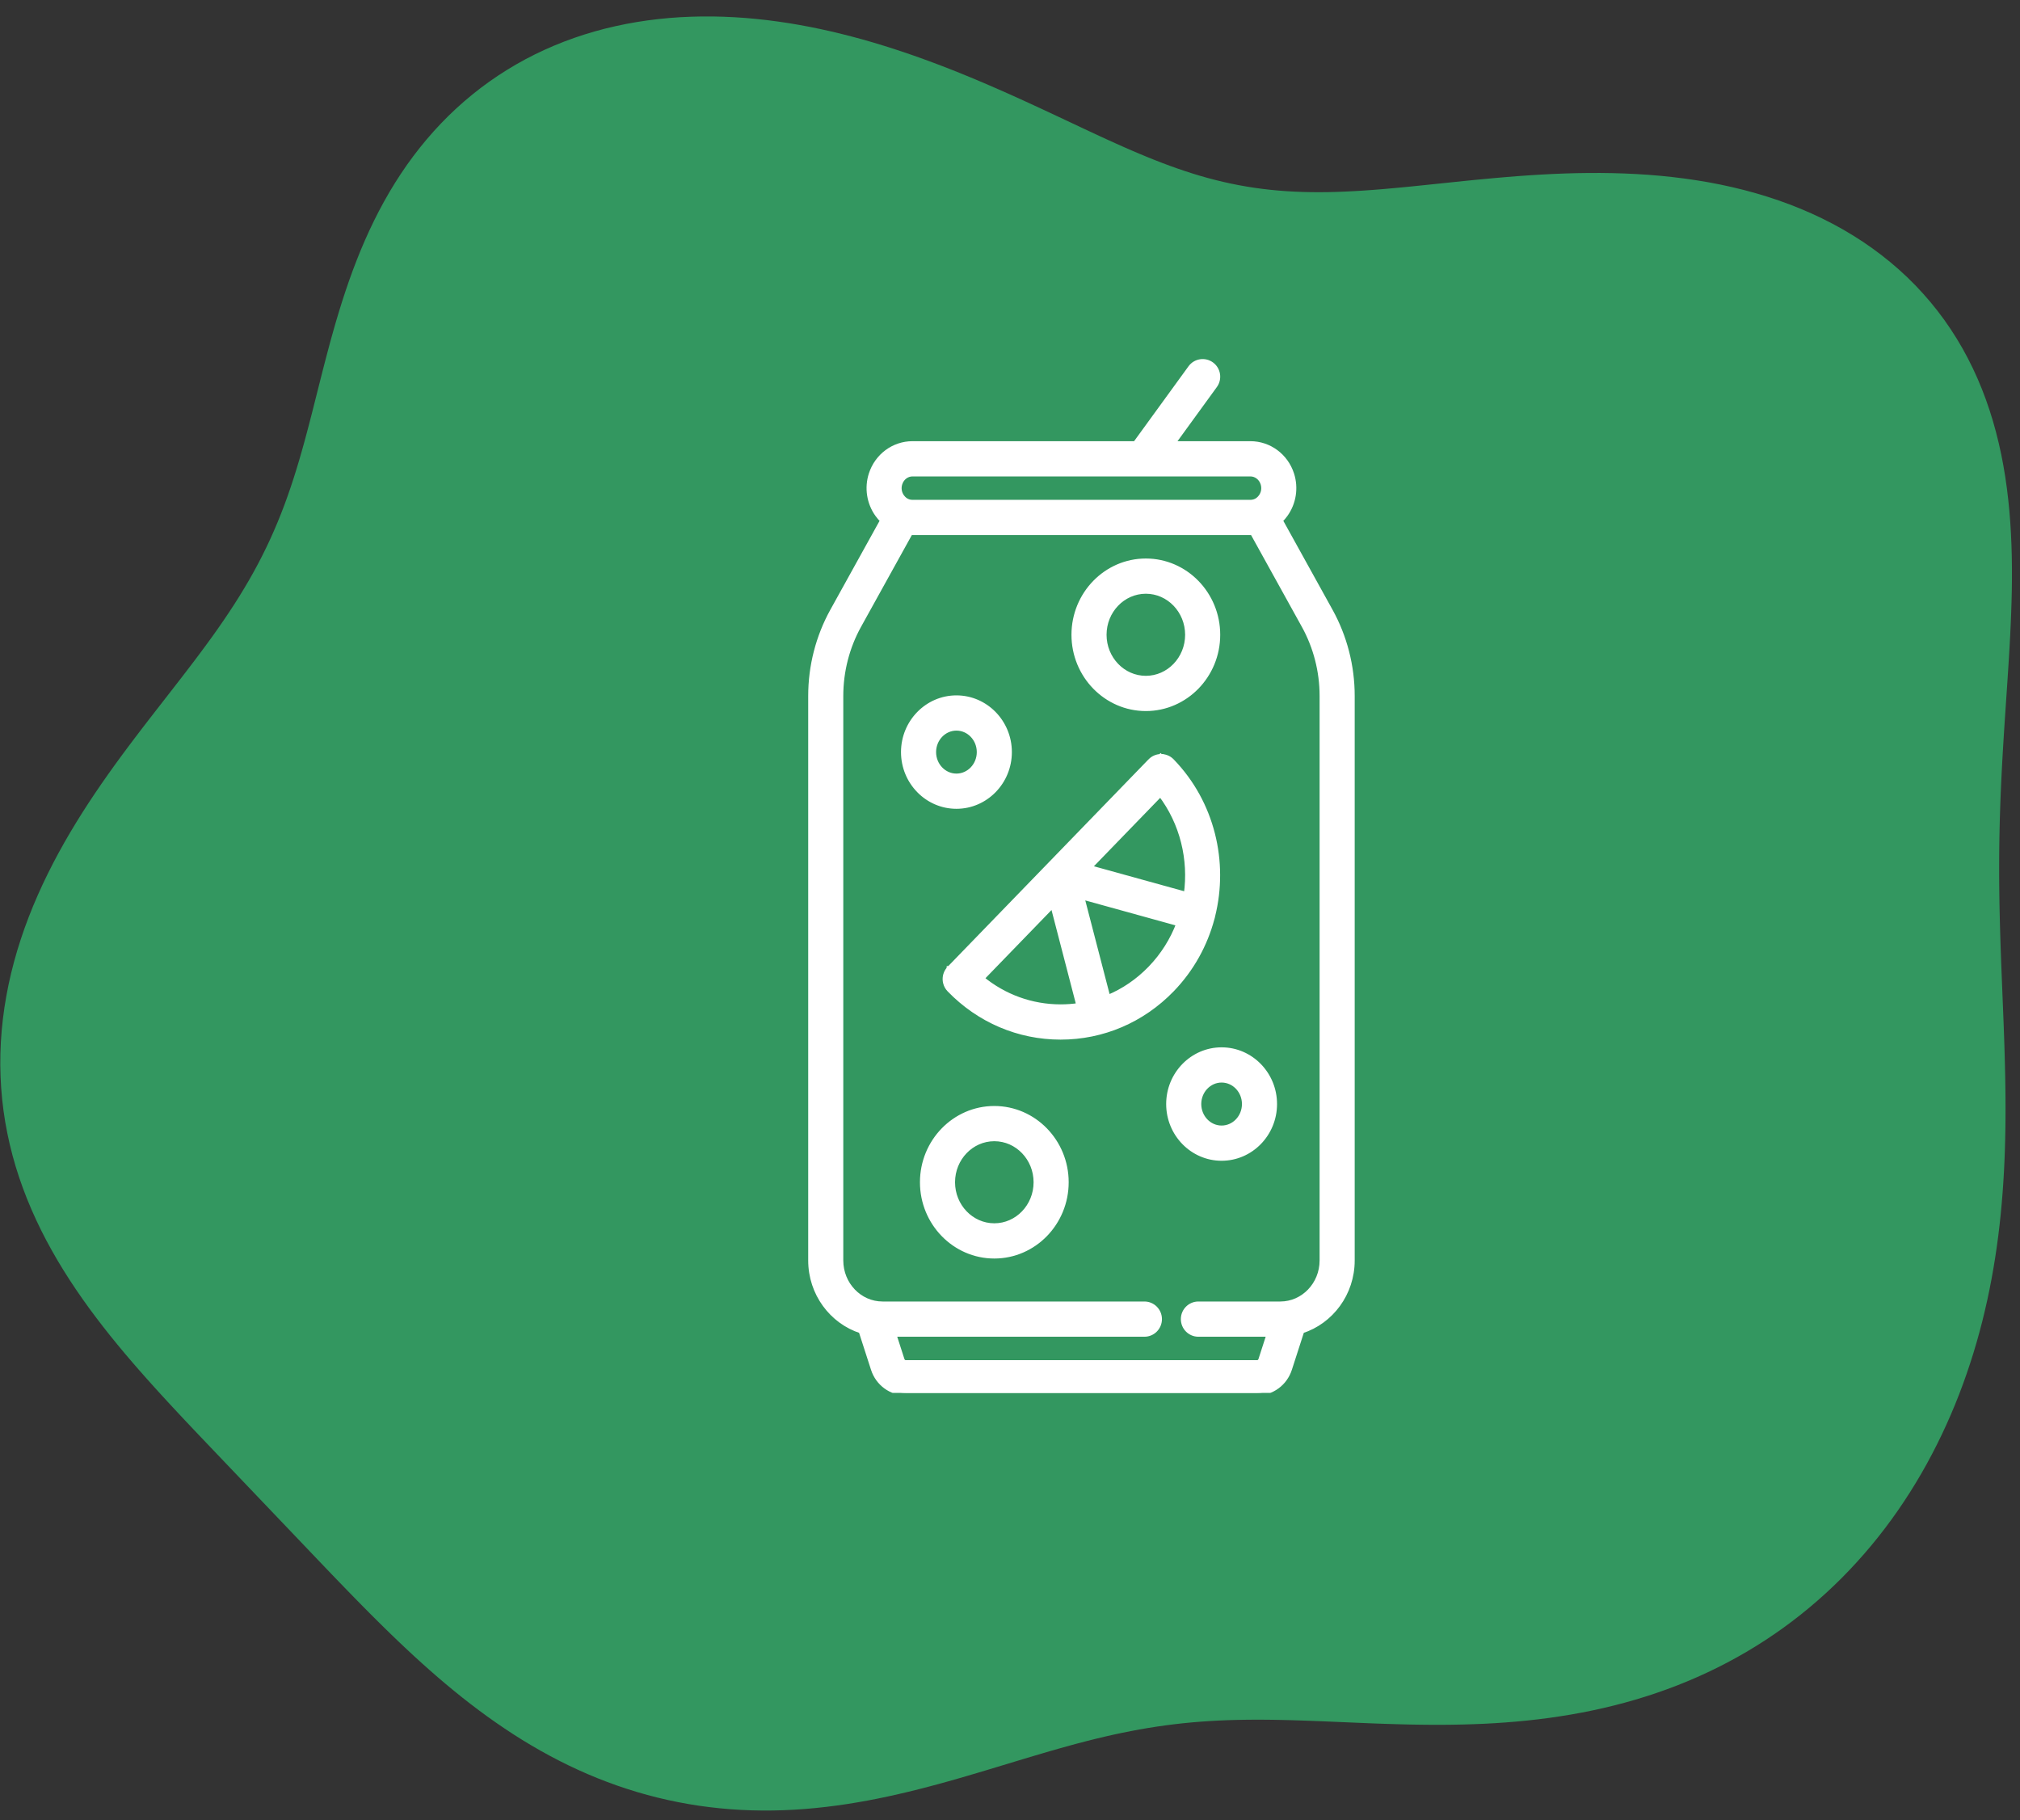
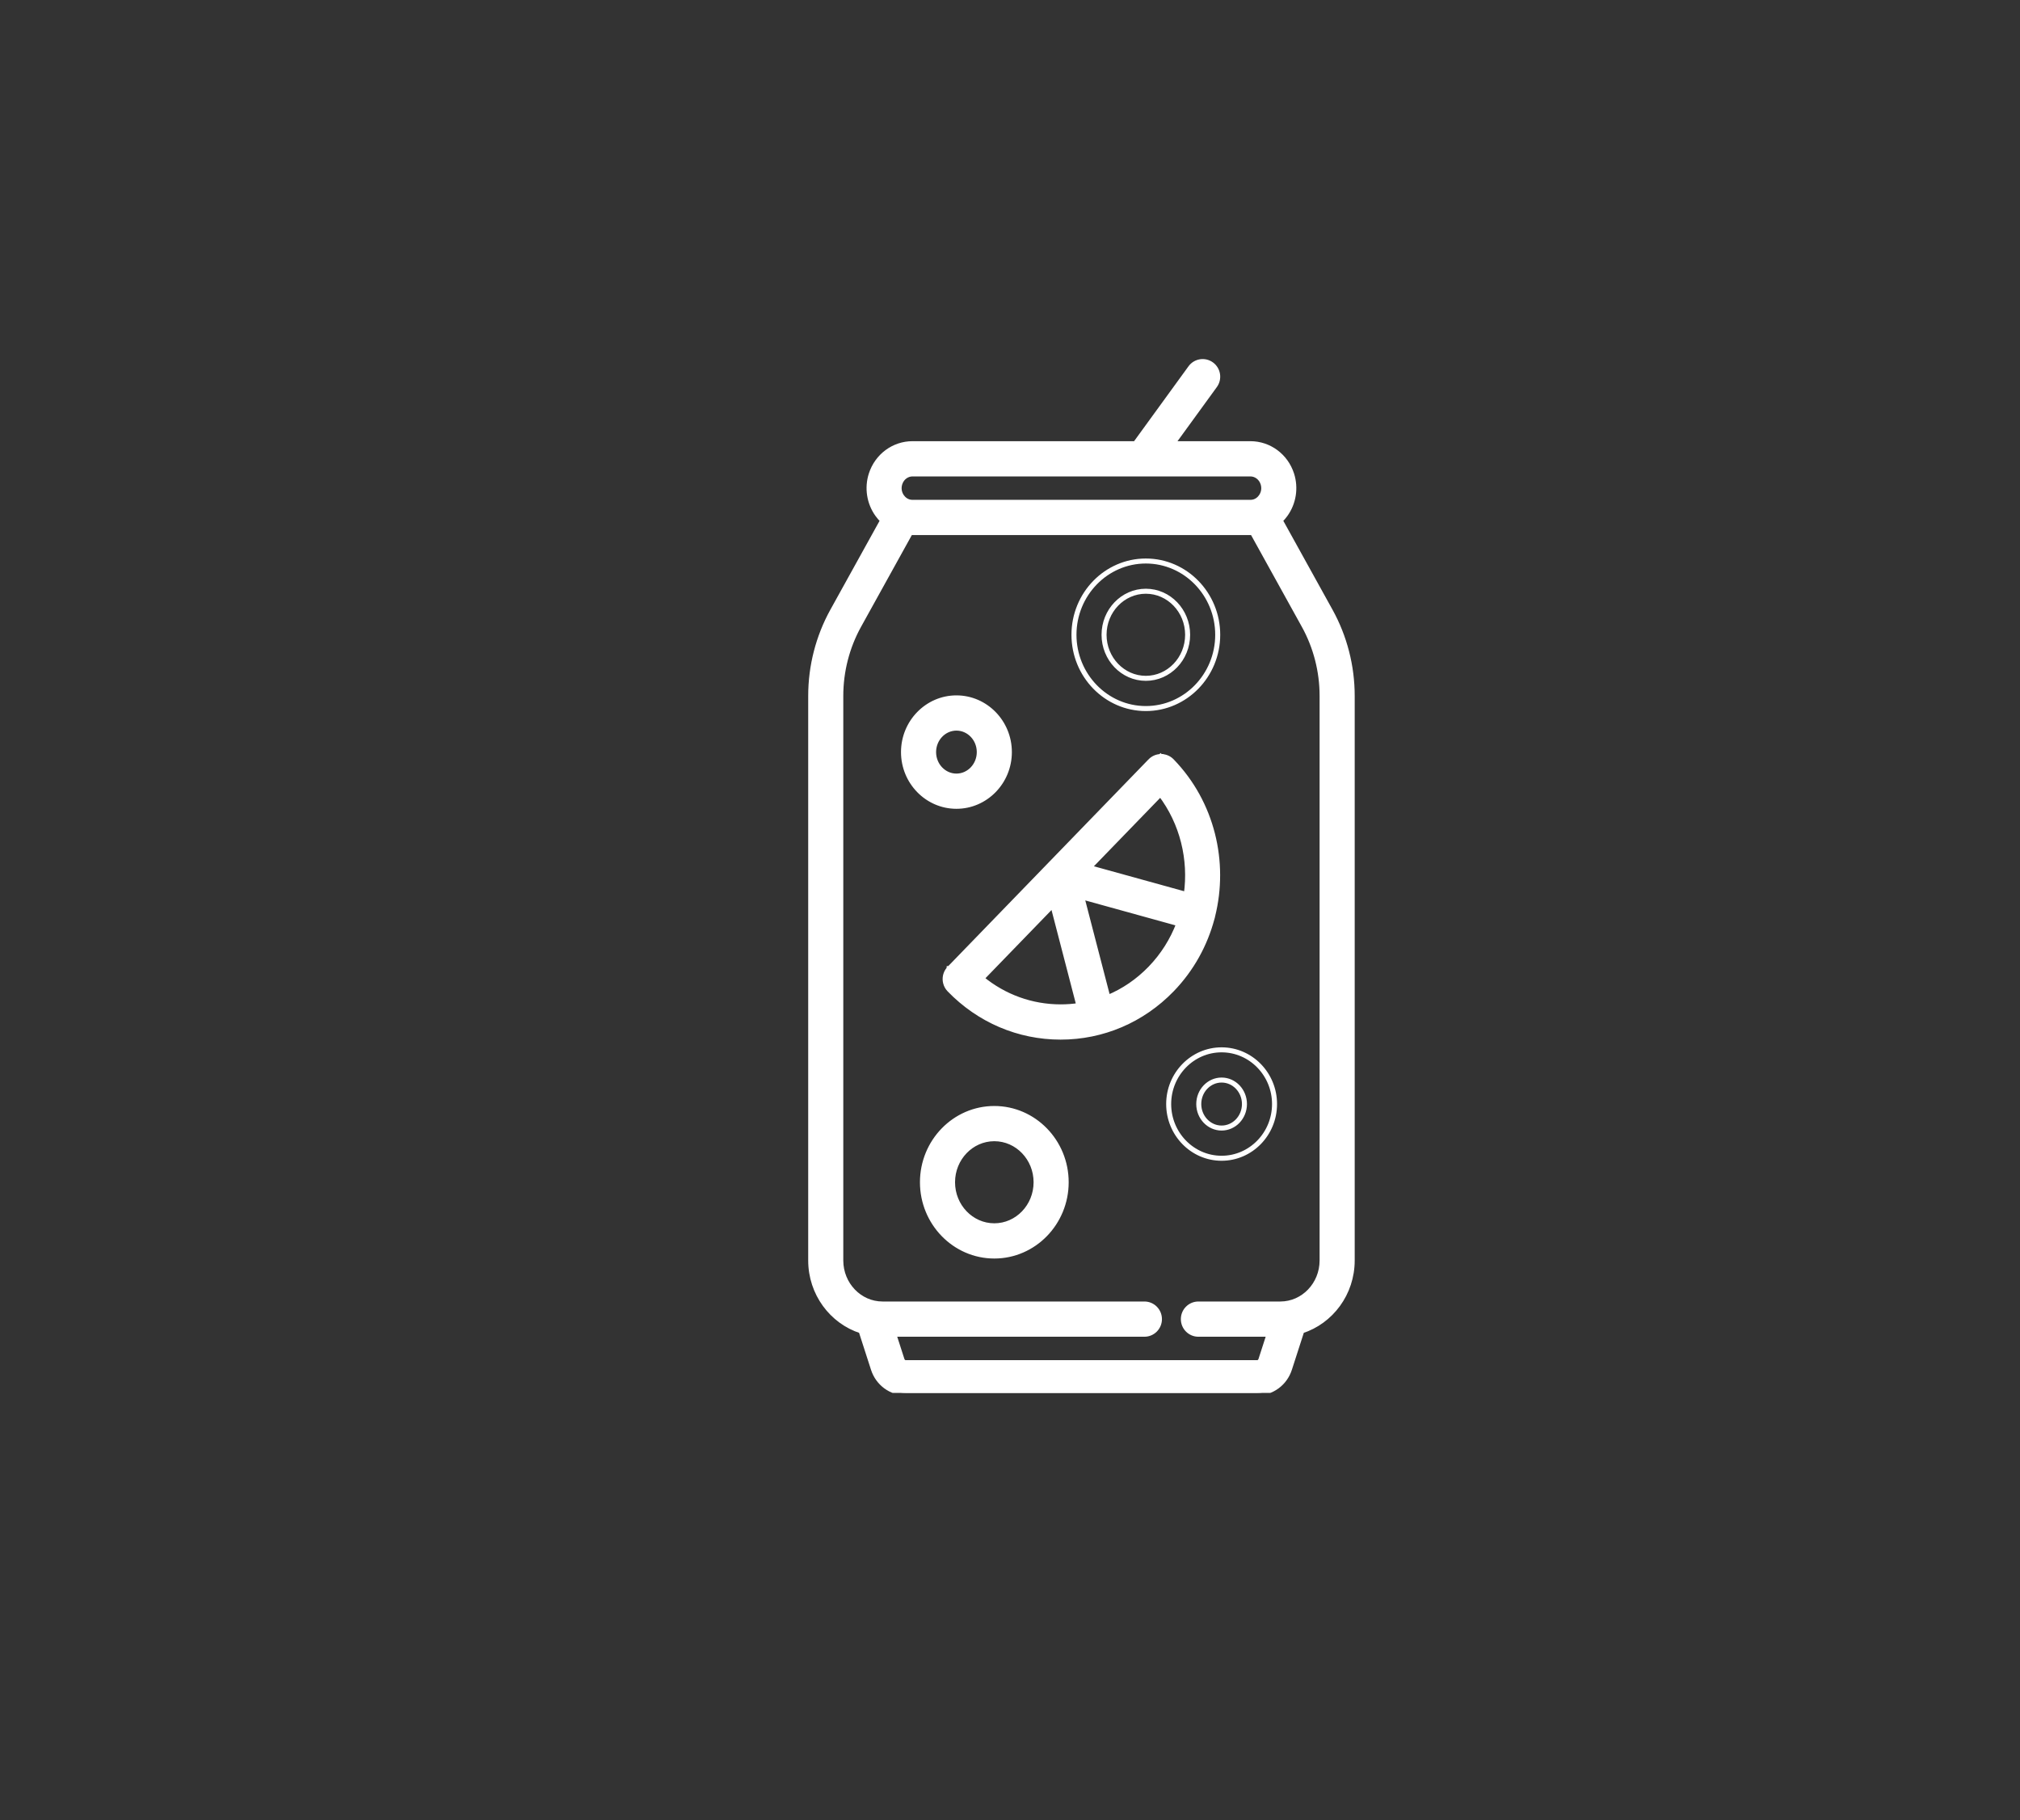
<svg xmlns="http://www.w3.org/2000/svg" width="121" height="109" viewBox="0 0 121 109" fill="none">
  <rect x="0" y="0" width="121" height="109" fill="#333333" stroke="none" />
-   <path fill-rule="evenodd" clip-rule="evenodd" d="M12.42 86.475L11.968 86.001L11.515 85.523L11.062 85.043L10.609 84.559L10.155 84.071L9.703 83.58L9.251 83.083L8.801 82.582L8.354 82.076L7.909 81.564L7.468 81.046L7.032 80.522L6.601 79.992L6.177 79.455L5.759 78.91L5.349 78.359L4.948 77.8L4.557 77.234L4.176 76.66L3.807 76.079L3.45 75.49L3.107 74.893L2.777 74.289L2.463 73.677L2.165 73.057L1.883 72.43L1.619 71.797L1.373 71.156L1.146 70.51L0.938 69.857L0.751 69.198L0.584 68.534L0.438 67.865L0.313 67.192L0.21 66.515L0.129 65.834L0.07 65.15L0.033 64.465L0.017 63.777L0.024 63.089L0.052 62.399L0.102 61.71L0.174 61.021L0.266 60.333L0.38 59.647L0.513 58.963L0.667 58.281L0.84 57.603L1.032 56.928L1.243 56.257L1.471 55.591L1.716 54.93L1.978 54.274L2.256 53.624L2.548 52.98L2.854 52.343L3.173 51.712L3.505 51.087L3.848 50.47L4.201 49.86L4.564 49.258L4.935 48.663L5.314 48.075L5.7 47.495L6.091 46.922L6.487 46.357L6.886 45.799L7.288 45.249L7.692 44.705L8.097 44.168L8.501 43.637L8.905 43.113L9.307 42.595L10.492 41.071L10.878 40.573L11.258 40.078L11.632 39.587L11.999 39.099L12.358 38.613L12.71 38.13L13.053 37.647L13.386 37.166L13.711 36.684L14.026 36.203L14.331 35.721L14.626 35.238L14.912 34.753L15.187 34.266L15.452 33.776L15.707 33.283L15.952 32.786L16.188 32.285L16.413 31.78L16.63 31.27L16.838 30.755L17.038 30.234L17.229 29.707L17.413 29.175L17.59 28.637L17.761 28.092L17.927 27.541L18.087 26.984L18.244 26.421L18.397 25.852L18.548 25.276L18.698 24.695L18.846 24.109L19.146 22.921L19.298 22.321L19.453 21.717L19.613 21.109L19.776 20.499L19.946 19.886L20.122 19.273L20.306 18.658L20.497 18.043L20.698 17.429L20.908 16.816L21.128 16.206L21.36 15.599L21.602 14.995L21.858 14.396L22.125 13.803L22.406 13.216L22.7 12.636L23.008 12.064L23.329 11.501L23.665 10.947L24.016 10.403L24.38 9.87L24.76 9.349L25.153 8.84L25.561 8.344L25.982 7.861L26.418 7.391L26.867 6.936L27.33 6.496L27.806 6.071L28.295 5.661L28.796 5.267L29.309 4.89L29.834 4.529L30.37 4.186L30.917 3.859L31.475 3.549L32.042 3.258L32.619 2.984L33.205 2.727L33.799 2.489L34.401 2.268L35.01 2.066L35.626 1.881L36.248 1.714L36.877 1.565L37.51 1.433L38.147 1.319L38.789 1.222L39.434 1.142L40.082 1.078L40.732 1.031L41.384 1.001L42.037 0.986L42.691 0.986L43.346 1.002L44 1.032L44.654 1.076L45.306 1.135L45.957 1.206L46.606 1.291L47.252 1.387L47.896 1.496L48.537 1.616L49.174 1.747L49.808 1.888L50.437 2.039L51.062 2.199L51.683 2.367L52.299 2.544L52.909 2.729L53.515 2.92L54.115 3.118L54.71 3.322L55.299 3.532L55.882 3.746L56.46 3.965L57.032 4.188L57.598 4.415L58.158 4.644L58.712 4.877L59.26 5.111L59.802 5.347L60.339 5.584L60.87 5.822L61.395 6.061L61.915 6.3L62.429 6.538L62.938 6.776L63.442 7.012L64.924 7.709L65.409 7.936L65.889 8.159L66.366 8.378L66.839 8.592L67.309 8.802L67.776 9.006L68.239 9.204L68.701 9.395L69.16 9.58L69.618 9.758L70.074 9.929L70.529 10.091L70.984 10.246L71.439 10.393L71.894 10.531L72.349 10.66L72.806 10.78L73.264 10.891L73.725 10.993L74.187 11.086L74.653 11.169L75.122 11.244L75.595 11.308L76.072 11.364L76.553 11.41L77.04 11.448L77.532 11.476L78.03 11.496L78.534 11.507L79.044 11.51L79.562 11.505L80.086 11.492L80.619 11.471L81.159 11.444L81.707 11.411L82.264 11.371L82.829 11.326L83.403 11.275L83.985 11.221L84.577 11.163L85.177 11.102L87.031 10.909L87.667 10.843L88.311 10.778L88.963 10.716L89.624 10.655L90.292 10.598L90.968 10.544L91.65 10.496L92.339 10.454L93.034 10.418L93.735 10.39L94.441 10.37L95.152 10.36L95.866 10.359L96.584 10.369L97.303 10.39L98.025 10.424L98.748 10.47L99.471 10.53L100.194 10.605L100.915 10.694L101.634 10.799L102.351 10.919L103.063 11.056L103.77 11.21L104.472 11.381L105.168 11.57L105.856 11.777L106.536 12.002L107.206 12.245L107.867 12.507L108.517 12.787L109.155 13.087L109.781 13.405L110.394 13.741L110.992 14.097L111.576 14.47L112.144 14.863L112.696 15.273L113.232 15.701L113.75 16.146L114.25 16.608L114.732 17.087L115.194 17.583L115.638 18.094L116.062 18.62L116.466 19.161L116.849 19.716L117.212 20.284L117.555 20.865L117.877 21.459L118.178 22.063L118.459 22.678L118.72 23.304L118.96 23.938L119.181 24.58L119.383 25.23L119.565 25.887L119.729 26.549L119.876 27.216L120.005 27.888L120.118 28.564L120.214 29.242L120.296 29.923L120.364 30.605L120.418 31.288L120.459 31.971L120.489 32.654L120.508 33.336L120.517 34.017L120.517 34.695L120.509 35.372L120.493 36.046L120.471 36.717L120.444 37.385L120.412 38.049L120.377 38.71L120.338 39.367L120.297 40.02L120.255 40.669L120.083 43.226L120.042 43.856L120.003 44.482L119.966 45.104L119.931 45.724L119.899 46.34L119.87 46.953L119.843 47.564L119.82 48.172L119.8 48.779L119.783 49.383L119.77 49.985L119.76 50.586L119.754 51.186L119.751 51.785L119.751 52.383L119.755 52.98L119.762 53.578L119.771 54.175L119.784 54.773L119.799 55.371L119.816 55.969L119.835 56.569L119.856 57.169L119.878 57.771L119.902 58.374L119.999 60.803L120.023 61.414L120.045 62.028L120.066 62.644L120.084 63.262L120.1 63.882L120.114 64.504L120.124 65.128L120.131 65.754L120.133 66.382L120.131 67.012L120.124 67.644L120.111 68.277L120.093 68.912L120.069 69.549L120.038 70.186L120 70.825L119.955 71.465L119.902 72.106L119.842 72.747L119.773 73.389L119.696 74.031L119.609 74.673L119.514 75.314L119.409 75.955L119.295 76.596L119.171 77.235L119.037 77.873L118.892 78.509L118.738 79.144L118.572 79.776L118.396 80.406L118.209 81.034L118.011 81.658L117.802 82.279L117.582 82.897L117.351 83.511L117.108 84.121L116.854 84.726L116.588 85.327L116.312 85.922L116.023 86.513L115.723 87.097L115.412 87.676L115.089 88.248L114.754 88.814L114.408 89.373L114.05 89.924L113.681 90.468L113.301 91.003L112.908 91.531L112.505 92.05L112.09 92.56L111.664 93.06L111.227 93.551L110.779 94.032L110.321 94.503L109.851 94.963L109.371 95.413L108.881 95.851L108.381 96.278L107.87 96.694L107.35 97.097L106.821 97.489L106.282 97.867L105.734 98.234L105.178 98.587L104.613 98.928L104.041 99.255L103.46 99.57L102.872 99.871L102.278 100.158L101.676 100.432L101.069 100.693L100.455 100.94L99.836 101.173L99.212 101.393L98.583 101.6L97.951 101.793L97.314 101.973L96.674 102.14L96.032 102.294L95.386 102.436L94.74 102.565L94.091 102.683L93.441 102.788L92.791 102.883L92.141 102.966L91.491 103.039L90.841 103.101L90.193 103.154L89.546 103.198L88.9 103.233L88.257 103.259L87.617 103.278L86.979 103.29L86.345 103.296L85.714 103.295L85.087 103.289L84.463 103.279L83.844 103.264L83.229 103.246L82.619 103.226L82.013 103.203L81.412 103.178L79.639 103.103L79.058 103.079L78.482 103.057L77.911 103.037L77.344 103.019L76.782 103.006L76.225 102.995L75.672 102.99L75.124 102.989L74.579 102.994L74.038 103.004L73.501 103.02L72.966 103.043L72.435 103.073L71.907 103.109L71.38 103.153L70.856 103.204L70.334 103.263L69.812 103.33L69.292 103.404L68.772 103.486L68.252 103.575L67.733 103.672L67.212 103.777L66.691 103.888L66.168 104.007L65.644 104.132L65.118 104.264L64.589 104.401L64.058 104.545L63.524 104.693L62.987 104.846L62.446 105.004L61.902 105.165L61.354 105.329L60.801 105.496L59.684 105.834L59.118 106.005L58.548 106.175L57.973 106.345L57.394 106.513L56.809 106.679L56.22 106.842L55.627 107L55.029 107.155L54.426 107.304L53.819 107.446L53.209 107.582L52.594 107.711L51.975 107.831L51.354 107.941L50.729 108.043L50.102 108.133L49.472 108.213L48.84 108.281L48.207 108.337L47.572 108.38L46.937 108.41L46.301 108.427L45.665 108.429L45.029 108.418L44.394 108.392L43.76 108.352L43.127 108.296L42.496 108.226L41.868 108.142L41.242 108.042L40.619 107.927L39.999 107.798L39.383 107.654L38.771 107.495L38.163 107.322L37.56 107.134L36.962 106.933L36.368 106.717L35.78 106.488L35.197 106.245L34.62 105.989L34.049 105.721L33.484 105.44L32.925 105.147L32.372 104.843L31.826 104.527L31.286 104.201L30.752 103.864L30.225 103.517L29.704 103.161L29.189 102.796L28.68 102.423L28.177 102.041L27.68 101.653L27.189 101.257L26.704 100.854L26.223 100.446L25.748 100.031L25.278 99.612L24.812 99.188L24.351 98.76L23.893 98.327L23.439 97.891L22.989 97.452L22.542 97.01L22.097 96.566L21.655 96.12L21.215 95.671L20.777 95.221L20.34 94.769L19.904 94.317L19.469 93.863L19.034 93.408L12.42 86.475Z" fill="#339760" />
  <g clip-path="url(#clip0_44_1111)">
-     <path d="M68.637 42.434C71.011 42.434 72.942 40.452 72.942 38.016C72.942 35.58 71.011 33.598 68.637 33.598C66.263 33.598 64.332 35.58 64.332 38.016C64.332 40.452 66.264 42.434 68.637 42.434ZM68.637 35.408C70.017 35.408 71.14 36.578 71.14 38.016C71.14 39.454 70.017 40.624 68.637 40.624C67.257 40.624 66.134 39.454 66.134 38.016C66.134 36.578 67.257 35.408 68.637 35.408Z" fill="white" />
    <path d="M79.688 36.587L76.688 31.168C76.797 31.062 76.899 30.945 76.991 30.817C77.493 30.123 77.635 29.219 77.37 28.399C77.017 27.306 76.024 26.572 74.899 26.572H70.24L72.769 23.092C73.062 22.689 72.974 22.123 72.572 21.828C72.17 21.534 71.606 21.622 71.313 22.026L68.009 26.572H54.66C53.535 26.572 52.542 27.306 52.189 28.399C51.924 29.219 52.066 30.123 52.568 30.817C52.661 30.945 52.762 31.062 52.871 31.169L49.871 36.587C49.014 38.135 48.562 39.894 48.562 41.675V75.487C48.562 77.463 49.832 79.14 51.579 79.703L52.318 81.991C52.593 82.844 53.37 83.418 54.252 83.418H75.308C76.189 83.418 76.966 82.844 77.241 81.991L77.98 79.703C79.727 79.14 80.998 77.463 80.998 75.487V41.675C80.998 39.894 80.545 38.135 79.688 36.587ZM53.903 28.957C54.014 28.613 54.318 28.382 54.66 28.382H74.899C75.241 28.382 75.545 28.613 75.656 28.957C75.745 29.232 75.7 29.523 75.533 29.753C75.444 29.877 75.242 30.085 74.899 30.085H54.66C54.318 30.085 54.116 29.877 54.026 29.753C53.859 29.523 53.814 29.232 53.903 28.957ZM79.195 75.487C79.195 76.925 78.073 78.095 76.693 78.095H71.785C71.287 78.095 70.884 78.5 70.884 79C70.884 79.5 71.287 79.905 71.785 79.905H76.021L75.527 81.433C75.493 81.538 75.405 81.608 75.308 81.608H54.252C54.154 81.608 54.066 81.538 54.032 81.433L53.539 79.905H68.551C69.049 79.905 69.452 79.5 69.452 79C69.452 78.5 69.049 78.095 68.551 78.095H52.866C51.486 78.095 50.364 76.925 50.364 75.487V41.675C50.364 40.201 50.738 38.746 51.446 37.467L54.533 31.892C54.575 31.894 54.618 31.895 54.66 31.895H74.899C74.942 31.895 74.984 31.894 75.027 31.892L78.113 37.467C78.821 38.746 79.195 40.201 79.195 41.675V75.487Z" fill="white" />
    <path d="M72.601 55.002C72.608 54.981 72.615 54.959 72.621 54.936C72.63 54.904 72.637 54.872 72.642 54.84C73.438 51.636 72.624 48.09 70.2 45.586C70.193 45.578 70.186 45.571 70.179 45.564C70.004 45.393 69.777 45.308 69.551 45.308C69.55 45.307 69.549 45.308 69.548 45.308C69.547 45.308 69.547 45.307 69.545 45.308C69.544 45.308 69.543 45.307 69.543 45.308C69.541 45.308 69.54 45.309 69.54 45.308C69.539 45.308 69.538 45.308 69.537 45.308C69.536 45.308 69.536 45.308 69.534 45.308C69.533 45.308 69.532 45.308 69.531 45.308C69.531 45.308 69.529 45.308 69.529 45.308C69.528 45.308 69.527 45.308 69.526 45.308C69.525 45.308 69.524 45.308 69.523 45.308C69.522 45.309 69.521 45.309 69.52 45.308C69.519 45.309 69.518 45.308 69.517 45.309C69.516 45.308 69.515 45.309 69.514 45.309C69.293 45.318 69.075 45.408 68.907 45.58C68.907 45.581 68.906 45.581 68.905 45.582L56.87 58.002C56.87 58.003 56.869 58.003 56.868 58.004C56.868 58.004 56.868 58.005 56.868 58.005C56.867 58.005 56.867 58.006 56.866 58.006C56.866 58.007 56.866 58.007 56.865 58.007C56.865 58.008 56.865 58.008 56.864 58.008C56.864 58.009 56.864 58.009 56.863 58.01C56.863 58.01 56.863 58.01 56.862 58.011C56.862 58.011 56.862 58.011 56.861 58.012C56.861 58.012 56.861 58.012 56.86 58.013C56.86 58.013 56.859 58.014 56.859 58.014C56.859 58.014 56.859 58.014 56.858 58.015C56.858 58.015 56.858 58.016 56.857 58.016C56.857 58.016 56.856 58.017 56.856 58.017C56.856 58.017 56.855 58.018 56.855 58.019C56.855 58.019 56.855 58.019 56.854 58.019C56.854 58.02 56.853 58.02 56.853 58.021C56.852 58.021 56.851 58.022 56.851 58.023C56.85 58.023 56.849 58.025 56.849 58.025C56.848 58.026 56.847 58.027 56.847 58.028C56.846 58.028 56.845 58.029 56.845 58.03C56.69 58.203 56.613 58.421 56.615 58.639C56.615 58.64 56.615 58.641 56.615 58.641C56.615 58.642 56.615 58.643 56.615 58.644C56.615 58.644 56.615 58.644 56.615 58.644C56.615 58.645 56.615 58.646 56.615 58.647C56.615 58.647 56.615 58.647 56.615 58.648C56.615 58.648 56.615 58.649 56.615 58.649C56.615 58.65 56.615 58.65 56.615 58.651C56.615 58.651 56.615 58.651 56.615 58.652C56.615 58.653 56.615 58.653 56.615 58.654C56.615 58.654 56.615 58.654 56.615 58.655C56.615 58.655 56.615 58.656 56.615 58.657C56.615 58.657 56.615 58.657 56.615 58.657C56.615 58.658 56.615 58.659 56.615 58.66C56.615 58.661 56.615 58.662 56.615 58.663C56.617 58.727 56.626 58.791 56.642 58.853C56.642 58.854 56.642 58.854 56.642 58.855C56.642 58.855 56.642 58.856 56.642 58.856C56.68 59.006 56.757 59.149 56.872 59.267C58.65 61.101 61.015 62.111 63.533 62.111C66.051 62.111 68.417 61.1 70.196 59.265C71.383 58.039 72.185 56.564 72.601 55.002ZM69.512 47.55C70.838 49.29 71.354 51.478 71.06 53.566L65.242 51.957L69.512 47.55ZM63.533 60.3C61.796 60.3 60.147 59.701 58.807 58.598L63.065 54.204L64.627 60.22C64.268 60.273 63.903 60.3 63.533 60.3ZM66.364 59.739L64.799 53.711L70.61 55.318C70.238 56.296 69.67 57.212 68.905 58.002C68.166 58.764 67.304 59.35 66.364 59.739Z" fill="white" />
    <path d="M59.56 66.386C57.187 66.386 55.256 68.367 55.256 70.803C55.256 73.239 57.187 75.221 59.56 75.221C61.934 75.221 63.865 73.239 63.865 70.803C63.865 68.367 61.934 66.386 59.56 66.386ZM59.56 73.411C58.181 73.411 57.058 72.241 57.058 70.803C57.058 69.365 58.181 68.195 59.56 68.195C60.941 68.195 62.063 69.365 62.063 70.803C62.063 72.241 60.941 73.411 59.56 73.411Z" fill="white" />
    <path d="M60.462 45.042C60.462 43.252 59.039 41.795 57.291 41.795C55.543 41.795 54.121 43.252 54.121 45.042C54.121 46.832 55.543 48.288 57.291 48.288C59.039 48.288 60.462 46.832 60.462 45.042ZM55.923 45.042C55.923 44.249 56.537 43.605 57.291 43.605C58.046 43.605 58.66 44.249 58.66 45.042C58.66 45.834 58.046 46.479 57.291 46.479C56.537 46.479 55.923 45.834 55.923 45.042Z" fill="white" />
-     <path d="M73.175 62.873C71.427 62.873 70.005 64.329 70.005 66.119C70.005 67.91 71.427 69.366 73.175 69.366C74.924 69.366 76.346 67.91 76.346 66.119C76.346 64.329 74.924 62.873 73.175 62.873ZM73.175 67.557C72.421 67.557 71.807 66.912 71.807 66.119C71.807 65.327 72.421 64.682 73.175 64.682C73.93 64.682 74.544 65.327 74.544 66.119C74.544 66.912 73.93 67.557 73.175 67.557Z" fill="white" />
    <path d="M56.615 58.644C56.615 58.643 56.615 58.642 56.615 58.641C56.615 58.641 56.615 58.64 56.615 58.639C56.613 58.421 56.69 58.203 56.845 58.03C56.845 58.029 56.846 58.028 56.847 58.028C56.847 58.027 56.848 58.026 56.849 58.025C56.849 58.025 56.85 58.023 56.851 58.023C56.851 58.022 56.852 58.021 56.853 58.021C56.853 58.02 56.854 58.02 56.854 58.019C56.855 58.019 56.855 58.019 56.855 58.019C56.855 58.018 56.856 58.017 56.856 58.017C56.856 58.017 56.857 58.016 56.857 58.016C56.858 58.016 56.858 58.015 56.858 58.015C56.859 58.014 56.859 58.014 56.859 58.014C56.859 58.014 56.86 58.013 56.86 58.013C56.861 58.012 56.861 58.012 56.861 58.012C56.862 58.011 56.862 58.011 56.862 58.011C56.863 58.01 56.863 58.01 56.863 58.01C56.864 58.009 56.864 58.009 56.864 58.008C56.865 58.008 56.865 58.008 56.865 58.007C56.866 58.007 56.866 58.007 56.866 58.006C56.867 58.006 56.867 58.005 56.868 58.005C56.868 58.005 56.868 58.004 56.868 58.004C56.869 58.003 56.87 58.003 56.87 58.002L68.905 45.582C68.906 45.581 68.907 45.581 68.907 45.58C69.075 45.408 69.293 45.318 69.514 45.309C69.515 45.309 69.516 45.308 69.517 45.309C69.518 45.308 69.519 45.309 69.52 45.308C69.521 45.309 69.522 45.309 69.523 45.308C69.524 45.308 69.525 45.308 69.526 45.308C69.527 45.308 69.528 45.308 69.529 45.308C69.529 45.308 69.531 45.308 69.531 45.308C69.532 45.308 69.533 45.308 69.534 45.308C69.536 45.308 69.536 45.308 69.537 45.308C69.538 45.308 69.539 45.308 69.54 45.308C69.54 45.309 69.541 45.308 69.543 45.308C69.543 45.307 69.544 45.308 69.545 45.308C69.547 45.307 69.547 45.308 69.548 45.308C69.549 45.308 69.55 45.307 69.551 45.308C69.777 45.308 70.004 45.393 70.179 45.564C70.186 45.571 70.193 45.578 70.2 45.586C72.624 48.09 73.438 51.636 72.642 54.84C72.637 54.872 72.63 54.904 72.621 54.936C72.615 54.959 72.608 54.981 72.601 55.002C72.185 56.564 71.383 58.039 70.196 59.265C68.417 61.1 66.051 62.111 63.533 62.111C61.015 62.111 58.65 61.101 56.872 59.267C56.757 59.149 56.68 59.006 56.642 58.856C56.642 58.856 56.642 58.855 56.642 58.855C56.642 58.854 56.642 58.854 56.642 58.853C56.626 58.791 56.617 58.727 56.615 58.663C56.615 58.662 56.615 58.661 56.615 58.66C56.615 58.659 56.615 58.658 56.615 58.657C56.615 58.657 56.615 58.657 56.615 58.657C56.615 58.656 56.615 58.655 56.615 58.655C56.615 58.654 56.615 58.654 56.615 58.654C56.615 58.653 56.615 58.653 56.615 58.652C56.615 58.651 56.615 58.651 56.615 58.651C56.615 58.65 56.615 58.65 56.615 58.649C56.615 58.649 56.615 58.648 56.615 58.648C56.615 58.647 56.615 58.647 56.615 58.647C56.615 58.646 56.615 58.645 56.615 58.644ZM56.615 58.644C56.615 58.644 56.615 58.644 56.615 58.644ZM68.637 42.434C71.011 42.434 72.942 40.452 72.942 38.016C72.942 35.58 71.011 33.598 68.637 33.598C66.263 33.598 64.332 35.58 64.332 38.016C64.332 40.452 66.264 42.434 68.637 42.434ZM68.637 35.408C70.017 35.408 71.14 36.578 71.14 38.016C71.14 39.454 70.017 40.624 68.637 40.624C67.257 40.624 66.134 39.454 66.134 38.016C66.134 36.578 67.257 35.408 68.637 35.408ZM79.688 36.587L76.688 31.168C76.797 31.062 76.899 30.945 76.991 30.817C77.493 30.123 77.635 29.219 77.37 28.399C77.017 27.306 76.024 26.572 74.899 26.572H70.24L72.769 23.092C73.062 22.689 72.974 22.123 72.572 21.828C72.17 21.534 71.606 21.622 71.313 22.026L68.009 26.572H54.66C53.535 26.572 52.542 27.306 52.189 28.399C51.924 29.219 52.066 30.123 52.568 30.817C52.661 30.945 52.762 31.062 52.871 31.169L49.871 36.587C49.014 38.135 48.562 39.894 48.562 41.675V75.487C48.562 77.463 49.832 79.14 51.579 79.703L52.318 81.991C52.593 82.844 53.37 83.418 54.252 83.418H75.308C76.189 83.418 76.966 82.844 77.241 81.991L77.98 79.703C79.727 79.14 80.998 77.463 80.998 75.487V41.675C80.998 39.894 80.545 38.135 79.688 36.587ZM53.903 28.957C54.014 28.613 54.318 28.382 54.66 28.382H74.899C75.241 28.382 75.545 28.613 75.656 28.957C75.745 29.232 75.7 29.523 75.533 29.753C75.444 29.877 75.242 30.085 74.899 30.085H54.66C54.318 30.085 54.116 29.877 54.026 29.753C53.859 29.523 53.814 29.232 53.903 28.957ZM79.195 75.487C79.195 76.925 78.073 78.095 76.693 78.095H71.785C71.287 78.095 70.884 78.5 70.884 79C70.884 79.5 71.287 79.905 71.785 79.905H76.021L75.527 81.433C75.493 81.538 75.405 81.608 75.308 81.608H54.252C54.154 81.608 54.066 81.538 54.032 81.433L53.539 79.905H68.551C69.049 79.905 69.452 79.5 69.452 79C69.452 78.5 69.049 78.095 68.551 78.095H52.866C51.486 78.095 50.364 76.925 50.364 75.487V41.675C50.364 40.201 50.738 38.746 51.446 37.467L54.533 31.892C54.575 31.894 54.618 31.895 54.66 31.895H74.899C74.942 31.895 74.984 31.894 75.027 31.892L78.113 37.467C78.821 38.746 79.195 40.201 79.195 41.675V75.487ZM69.512 47.55C70.838 49.29 71.354 51.478 71.06 53.566L65.242 51.957L69.512 47.55ZM63.533 60.3C61.796 60.3 60.147 59.701 58.807 58.598L63.065 54.204L64.627 60.22C64.268 60.273 63.903 60.3 63.533 60.3ZM66.364 59.739L64.799 53.711L70.61 55.318C70.238 56.296 69.67 57.212 68.905 58.002C68.166 58.764 67.304 59.35 66.364 59.739ZM59.56 66.386C57.187 66.386 55.256 68.367 55.256 70.803C55.256 73.239 57.187 75.221 59.56 75.221C61.934 75.221 63.865 73.239 63.865 70.803C63.865 68.367 61.934 66.386 59.56 66.386ZM59.56 73.411C58.181 73.411 57.058 72.241 57.058 70.803C57.058 69.365 58.181 68.195 59.56 68.195C60.941 68.195 62.063 69.365 62.063 70.803C62.063 72.241 60.941 73.411 59.56 73.411ZM60.462 45.042C60.462 43.252 59.039 41.795 57.291 41.795C55.543 41.795 54.121 43.252 54.121 45.042C54.121 46.832 55.543 48.288 57.291 48.288C59.039 48.288 60.462 46.832 60.462 45.042ZM55.923 45.042C55.923 44.249 56.537 43.605 57.291 43.605C58.046 43.605 58.66 44.249 58.66 45.042C58.66 45.834 58.046 46.479 57.291 46.479C56.537 46.479 55.923 45.834 55.923 45.042ZM73.175 62.873C71.427 62.873 70.005 64.329 70.005 66.119C70.005 67.91 71.427 69.366 73.175 69.366C74.924 69.366 76.346 67.91 76.346 66.119C76.346 64.329 74.924 62.873 73.175 62.873ZM73.175 67.557C72.421 67.557 71.807 66.912 71.807 66.119C71.807 65.327 72.421 64.682 73.175 64.682C73.93 64.682 74.544 65.327 74.544 66.119C74.544 66.912 73.93 67.557 73.175 67.557Z" stroke="white" stroke-width="0.3" />
  </g>
  <defs>
    <clipPath id="clip0_44_1111">
      <rect width="61.508" height="64.509" fill="white" transform="translate(34.026 18.909)" />
    </clipPath>
  </defs>
</svg>